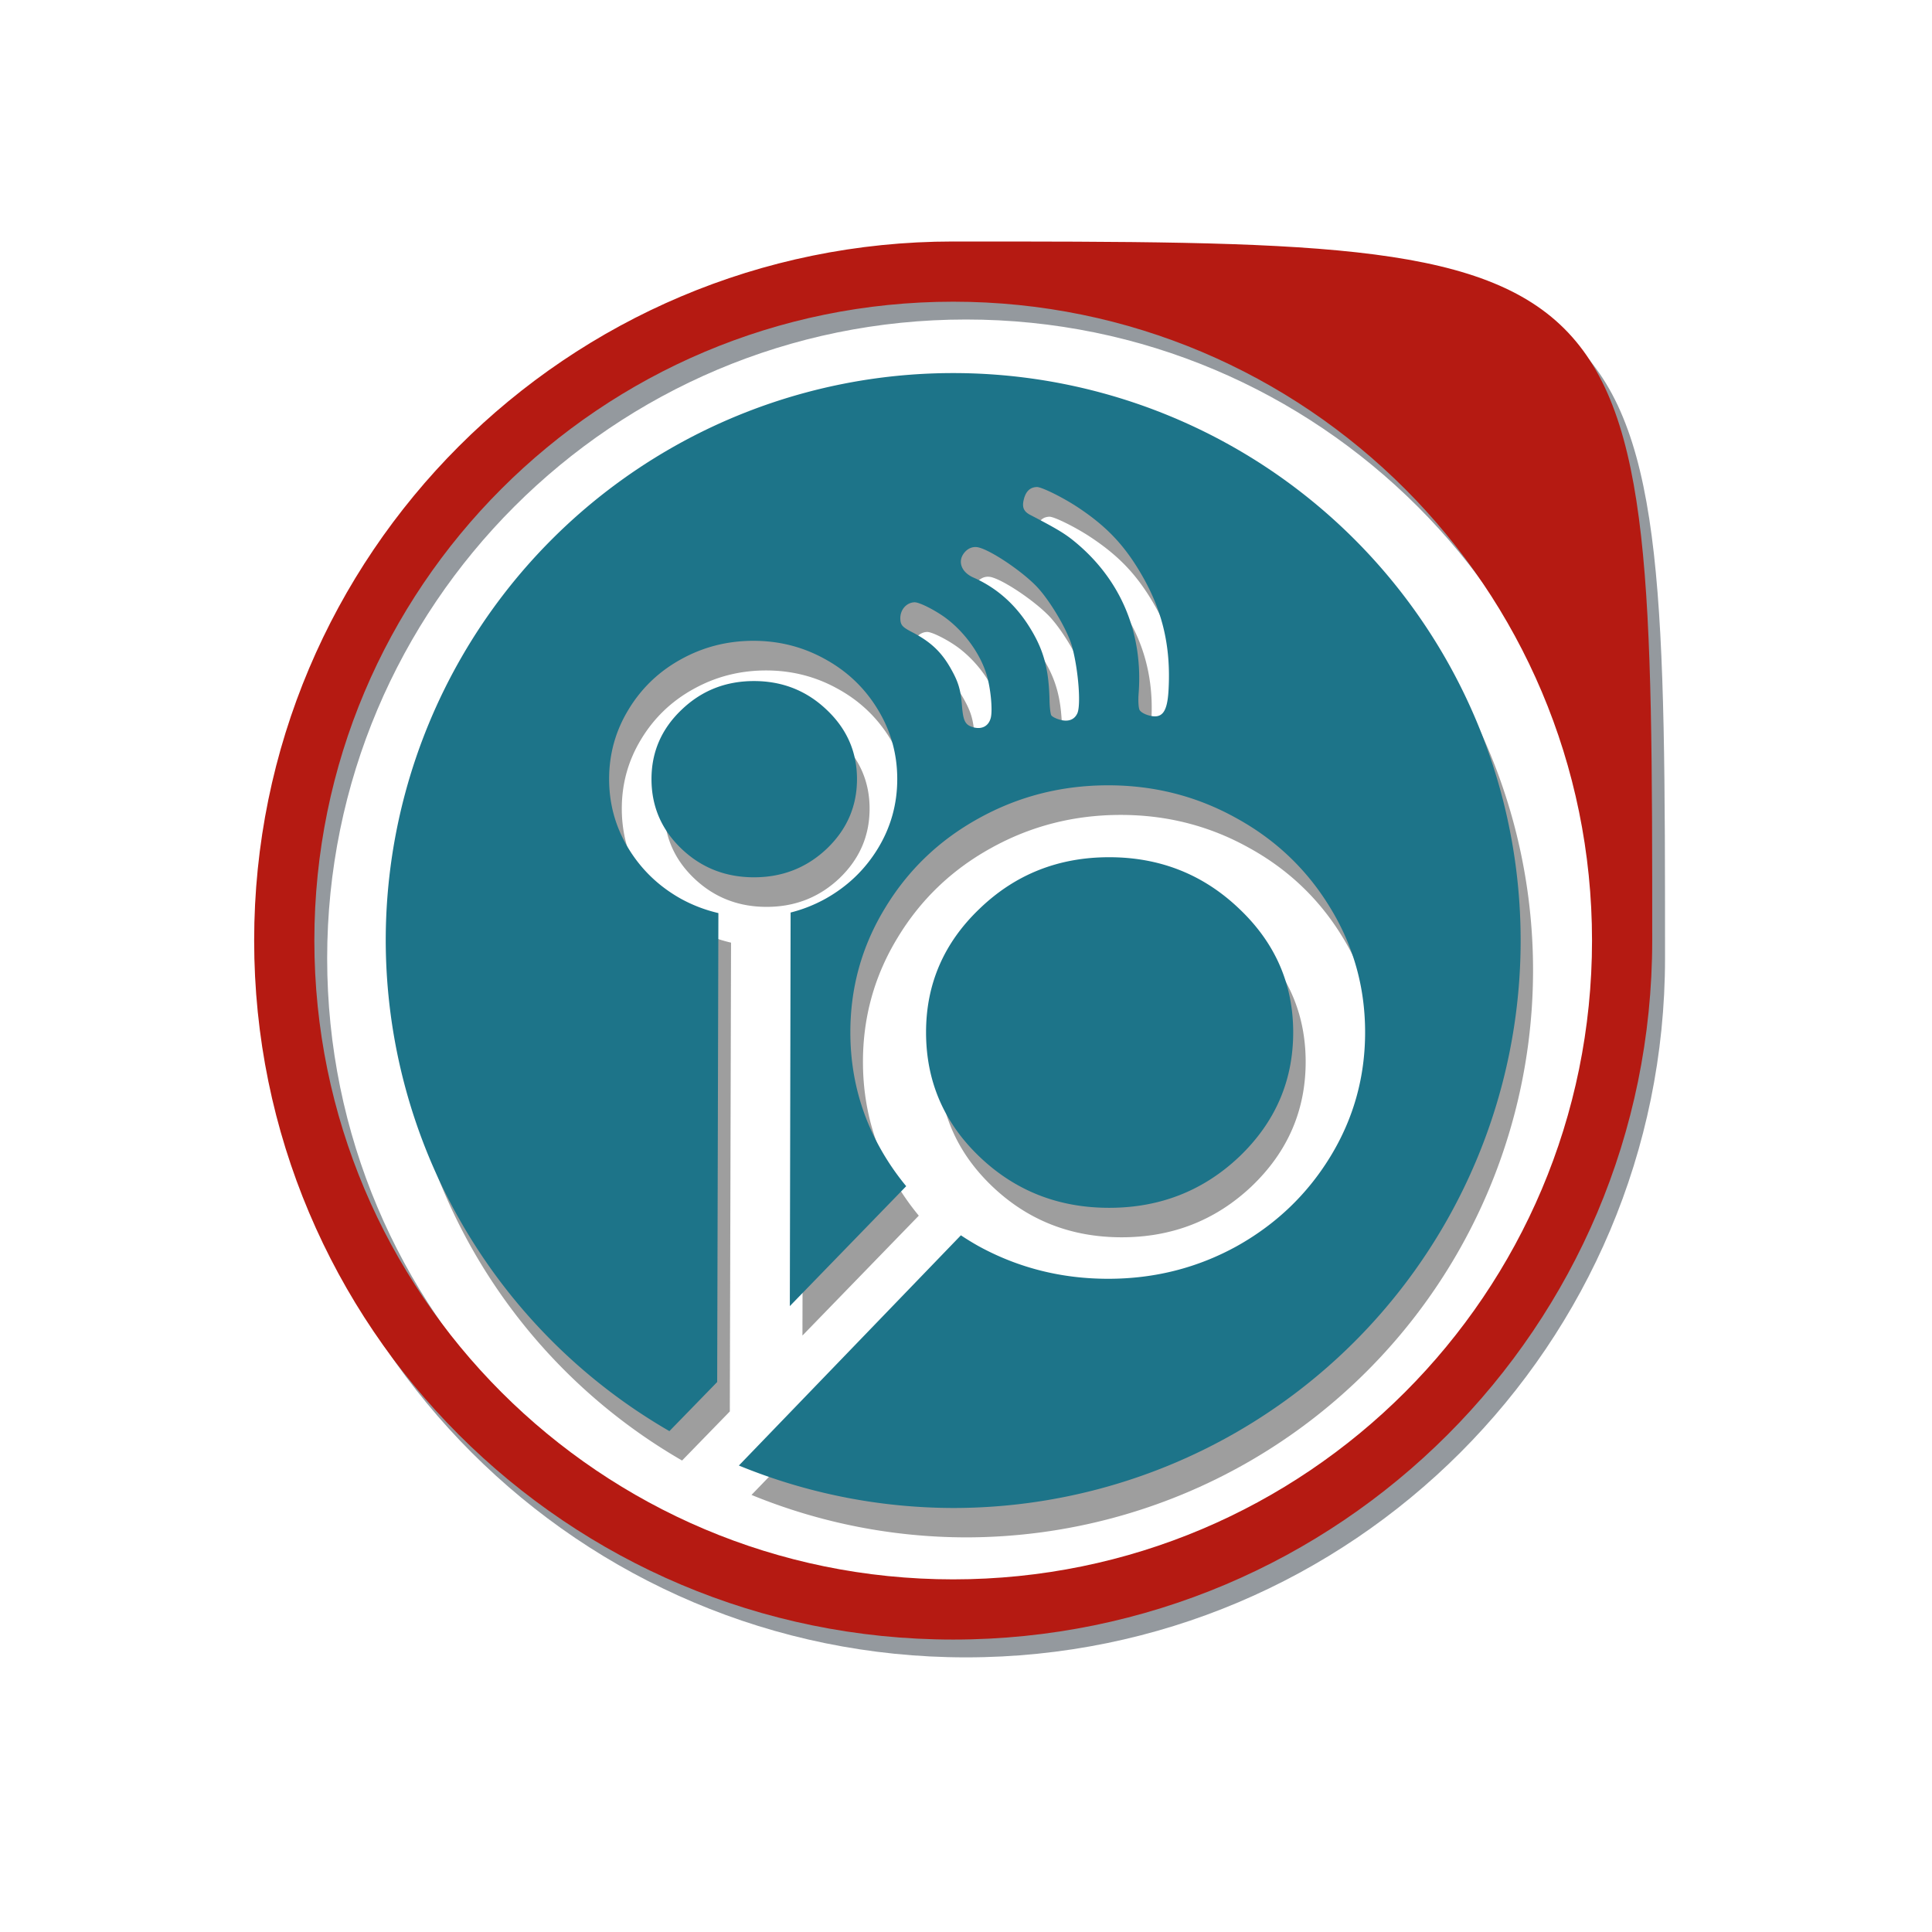
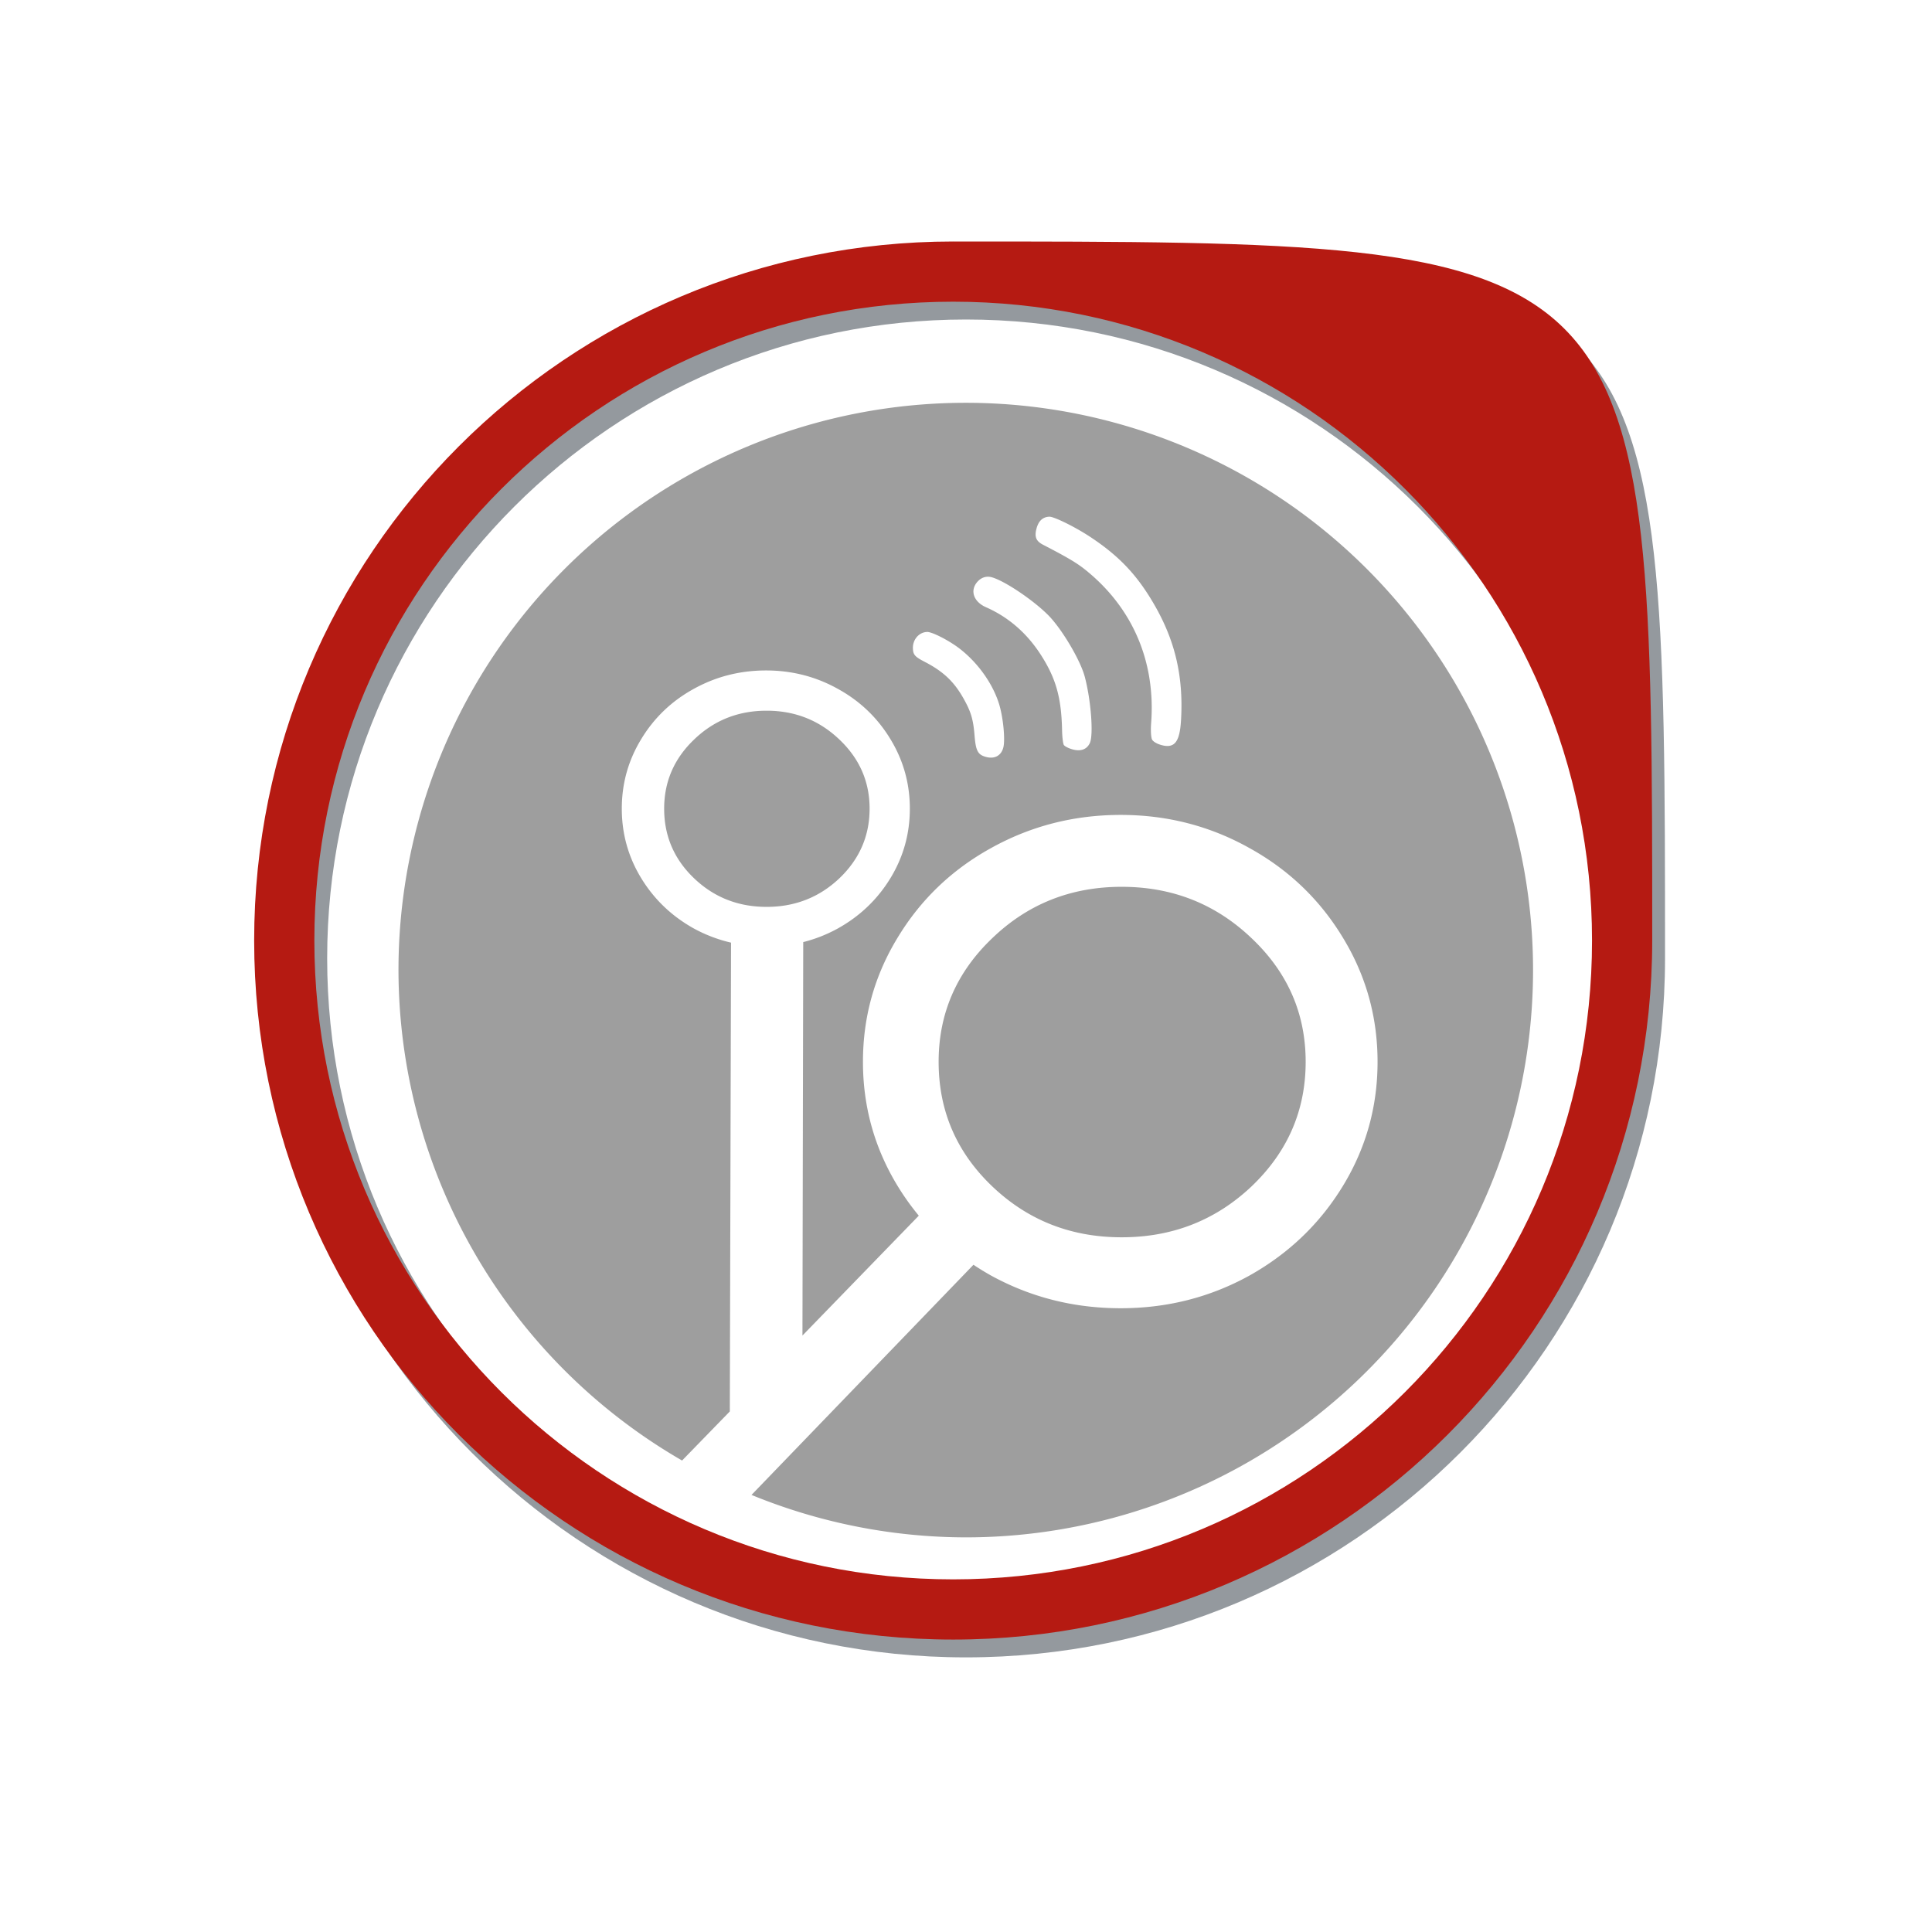
<svg xmlns="http://www.w3.org/2000/svg" xmlns:ns1="http://www.inkscape.org/namespaces/inkscape" xmlns:ns2="http://sodipodi.sourceforge.net/DTD/sodipodi-0.dtd" width="200mm" height="200mm" viewBox="0 0 708.661 708.661" id="svg8103" version="1.1" ns1:version="0.91 r13725" ns2:docname="logo-v2.6.colorw.svg">
  <defs id="defs8105">
    <filter ns1:collect="always" style="color-interpolation-filters:sRGB" id="filter8029" x="-0.024" width="1.048" y="-0.024" height="1.048">
      <feGaussianBlur ns1:collect="always" stdDeviation="5.315" id="feGaussianBlur8031" />
    </filter>
    <filter ns1:collect="always" style="color-interpolation-filters:sRGB" id="filter8813" x="-0.012" width="1.024" y="-0.012" height="1.024">
      <feGaussianBlur ns1:collect="always" stdDeviation="2.564" id="feGaussianBlur8815" />
    </filter>
    <filter ns1:collect="always" style="color-interpolation-filters:sRGB" id="filter8813-0" x="-0.012" width="1.024" y="-0.012" height="1.024">
      <feGaussianBlur ns1:collect="always" stdDeviation="2.564" id="feGaussianBlur8815-6" />
    </filter>
  </defs>
  <ns2:namedview id="base" pagecolor="#ffffff" bordercolor="#666666" borderopacity="1.0" ns1:pageopacity="0.0" ns1:pageshadow="2" ns1:zoom="0.7" ns1:cx="500.5934" ns1:cy="353.218" ns1:document-units="mm" ns1:current-layer="layer1" showgrid="false" ns1:window-width="1621" ns1:window-height="1026" ns1:window-x="1739" ns1:window-y="24" ns1:window-maximized="1" />
  <g ns1:label="Calque 1" ns1:groupmode="layer" id="layer1" transform="translate(0,-343.701)">
-     <path ns2:nodetypes="sssss" id="path4877-6-0-36-9-3-5-2-8" d="m 349.631,432.283 c -141.609,1.3e-4 -256.405,114.797 -256.405,256.405 -9e-5,141.609 114.797,256.405 256.405,256.405 141.609,1e-4 256.405,-114.797 256.405,-256.405 2e-4,-256.609 -0.511,-256.406 -256.405,-256.405 z" style="fill:#ffffff;fill-opacity:1;fill-rule:evenodd;stroke:none;stroke-width:1px;stroke-linecap:butt;stroke-linejoin:miter;stroke-opacity:1;filter:url(#filter8813-0)" ns1:connector-curvature="0" ns1:export-xdpi="600" ns1:export-ydpi="600" transform="matrix(1.076,0,0,1.076,-26.633,-52.46)" />
+     <path ns2:nodetypes="sssss" id="path4877-6-0-36-9-3-5-2-8" d="m 349.631,432.283 c -141.609,1.3e-4 -256.405,114.797 -256.405,256.405 -9e-5,141.609 114.797,256.405 256.405,256.405 141.609,1e-4 256.405,-114.797 256.405,-256.405 2e-4,-256.609 -0.511,-256.406 -256.405,-256.405 " style="fill:#ffffff;fill-opacity:1;fill-rule:evenodd;stroke:none;stroke-width:1px;stroke-linecap:butt;stroke-linejoin:miter;stroke-opacity:1;filter:url(#filter8813-0)" ns1:connector-curvature="0" ns1:export-xdpi="600" ns1:export-ydpi="600" transform="matrix(1.076,0,0,1.076,-26.633,-52.46)" />
    <path ns2:nodetypes="ssssssssss" id="path4877-6-0-36-9-3-5-2" d="M 354.331,438.815 C 212.722,438.815 97.925,553.612 97.925,695.221 97.925,836.829 212.722,951.626 354.331,951.626 495.939,951.626 610.736,836.829 610.736,695.221 610.736,438.612 610.225,438.815 354.331,438.815 Z m 0,22.08 c 129.414,-3e-5 234.325,104.911 234.325,234.325 -10e-6,129.414 -104.911,234.325 -234.325,234.325 -129.414,3e-5 -234.325,-104.911 -234.325,-234.325 -9e-5,-129.414 104.911,-234.325 234.325,-234.325 z" style="fill:#0b1621;fill-opacity:0.435;fill-rule:evenodd;stroke:none;stroke-width:1px;stroke-linecap:butt;stroke-linejoin:miter;stroke-opacity:1;filter:url(#filter8813)" ns1:connector-curvature="0" ns1:export-xdpi="600" ns1:export-ydpi="600" />
    <path ns1:connector-curvature="0" id="path4877-6-9-1-4-3" d="M 368.57,260.114 A 265.748,265.748 0 0 0 102.823,525.864 265.748,265.748 0 0 0 235.675,755.613 l 22.366,-22.992 0.572,-219.614 c -6.116,-1.419 -11.973,-3.651 -17.566,-6.713 -10.335,-5.788 -18.519,-13.642 -24.555,-23.564 -6.036,-9.922 -9.053,-20.752 -9.053,-32.492 0,-11.741 3.018,-22.573 9.053,-32.495 6.036,-10.005 14.22,-17.859 24.555,-23.564 10.418,-5.788 21.747,-8.683 33.984,-8.683 12.154,0 23.398,2.895 33.734,8.683 10.335,5.705 18.522,13.56 24.558,23.564 6.036,9.922 9.053,20.754 9.053,32.495 0,11.741 -3.018,22.571 -9.053,32.492 -6.036,9.922 -14.222,17.777 -24.558,23.564 -5.212,2.877 -10.657,5.027 -16.332,6.453 l -0.366,184.319 54.501,-56.16 c -3.626,-4.388 -6.962,-9.055 -9.984,-14.023 -10.783,-17.726 -16.173,-37.078 -16.173,-58.053 0,-20.976 5.39,-40.325 16.173,-58.051 10.783,-17.873 25.407,-31.907 43.872,-42.099 18.612,-10.34 38.849,-15.511 60.711,-15.511 21.714,0 41.804,5.171 60.268,15.511 18.464,10.192 33.089,24.226 43.872,42.099 10.783,17.726 16.173,37.075 16.173,58.051 0,20.975 -5.39,40.327 -16.173,58.053 -10.783,17.726 -25.407,31.757 -43.872,42.097 -18.464,10.192 -38.554,15.29 -60.268,15.29 -21.862,0 -42.099,-5.098 -60.711,-15.29 -2.854,-1.598 -5.606,-3.296 -8.276,-5.07 L 268.201,771.726 a 265.748,265.748 0 0 0 100.369,19.884 265.748,265.748 0 0 0 265.749,-265.747 265.748,265.748 0 0 0 -265.749,-265.749 z m 39.177,53.363 c 2.184,-0.07 12.058,4.799 18.992,9.366 13.677,9.009 22.148,17.963 30.2,31.92 9.775,16.944 13.638,33.635 12.478,53.928 -0.589,10.303 -3.001,13.415 -9.128,11.774 -2.092,-0.56 -3.857,-1.576 -4.416,-2.545 -0.512,-0.887 -0.724,-4.322 -0.469,-7.63 2.21,-28.719 -8.546,-53.974 -30.556,-71.742 -4.23,-3.415 -8.373,-5.879 -20.137,-11.98 -3.229,-1.675 -4.031,-3.698 -2.997,-7.557 0.97,-3.622 2.948,-5.435 6.032,-5.535 z m -29.188,28.12 c 0.623,-0.041 1.259,0.013 1.898,0.168 5.822,1.417 19.677,10.67 26.828,17.917 6.321,6.405 14.947,20.952 17.022,28.711 2.913,10.889 4.172,27.278 2.391,31.1 -1.391,2.984 -4.193,4.027 -8.046,2.995 -1.916,-0.513 -3.79,-1.478 -4.163,-2.143 -0.373,-0.666 -0.732,-3.714 -0.796,-6.773 -0.319,-15.167 -2.794,-24.115 -9.679,-34.975 -6.616,-10.436 -15.285,-18.016 -26.01,-22.746 -5.536,-2.442 -7.442,-7.392 -4.387,-11.399 1.326,-1.74 3.074,-2.731 4.943,-2.855 z m -28.096,25.861 c 2.312,-0.074 10.175,3.943 15.103,7.716 8.644,6.618 15.718,16.545 18.653,26.179 1.878,6.166 2.882,16.429 1.97,20.151 -0.944,3.851 -4.062,5.596 -8.079,4.519 -3.896,-1.044 -4.839,-2.813 -5.436,-10.203 -0.614,-7.611 -1.74,-11.265 -5.482,-17.77 -4.319,-7.507 -9.343,-12.185 -17.768,-16.55 -4.634,-2.401 -5.464,-3.317 -5.609,-6.167 -0.214,-4.212 2.772,-7.75 6.648,-7.875 z m -75.183,36.889 c -13.312,0 -24.641,4.508 -33.984,13.52 -9.343,8.93 -14.013,19.72 -14.013,32.37 0,12.816 4.67,23.688 14.013,32.618 9.343,8.93 20.672,13.395 33.984,13.395 13.312,0 24.681,-4.465 34.106,-13.395 9.426,-9.012 14.138,-19.884 14.138,-32.618 0,-12.65 -4.712,-23.44 -14.138,-32.37 -9.426,-9.012 -20.795,-13.52 -34.106,-13.52 z m 166.33,82.502 c -23.782,0 -44.019,8.05 -60.711,24.151 -16.692,15.953 -25.036,35.229 -25.036,57.829 0,22.896 8.344,42.321 25.036,58.275 16.692,15.953 36.929,23.93 60.711,23.93 23.782,0 44.093,-7.977 60.932,-23.93 16.84,-16.101 25.26,-35.526 25.26,-58.275 0,-22.601 -8.42,-41.876 -25.26,-57.829 -16.839,-16.101 -37.15,-24.151 -60.932,-24.151 z" style="fill:#212121;fill-opacity:0.435;fill-rule:evenodd;stroke:none;stroke-width:1px;stroke-linecap:butt;stroke-linejoin:miter;stroke-opacity:1;filter:url(#filter8029)" ns1:export-xdpi="600" ns1:export-ydpi="600" transform="matrix(0.783,0,0,0.783,65.653,287.781)" />
-     <path ns1:connector-curvature="0" id="path4877-6-9-1-4-3-5" d="M 349.63,480.546 A 208.143,208.143 0 0 0 141.488,688.69 208.143,208.143 0 0 0 245.542,868.638 l 17.518,-18.008 0.448,-172.009 c -4.79,-1.111 -9.378,-2.859 -13.758,-5.258 -8.095,-4.533 -14.505,-10.685 -19.233,-18.456 -4.727,-7.771 -7.091,-16.253 -7.091,-25.449 0,-9.196 2.363,-17.68 7.091,-25.451 4.727,-7.836 11.138,-13.988 19.233,-18.456 8.16,-4.533 17.033,-6.801 26.617,-6.801 9.52,0 18.326,2.268 26.421,6.801 8.095,4.469 14.507,10.62 19.234,18.456 4.728,7.771 7.091,16.255 7.091,25.451 0,9.196 -2.363,17.678 -7.091,25.449 -4.727,7.771 -11.139,13.923 -19.234,18.456 -4.082,2.254 -8.347,3.937 -12.792,5.054 l -0.286,144.365 42.687,-43.986 c -2.84,-3.437 -5.453,-7.092 -7.82,-10.983 -8.446,-13.884 -12.667,-29.041 -12.667,-45.469 0,-16.429 4.221,-31.584 12.667,-45.467 8.446,-13.999 19.9,-24.991 34.362,-32.974 14.578,-8.099 30.428,-12.149 47.551,-12.149 17.007,0 32.742,4.05 47.204,12.149 14.462,7.983 25.916,18.974 34.362,32.974 8.446,13.883 12.667,29.039 12.667,45.467 0,16.429 -4.221,31.586 -12.667,45.469 -8.446,13.883 -19.9,24.873 -34.362,32.972 -14.462,7.983 -30.197,11.976 -47.204,11.976 -17.123,0 -32.973,-3.993 -47.551,-11.976 -2.235,-1.252 -4.391,-2.581 -6.482,-3.971 l -81.44,84.445 A 208.143,208.143 0 0 0 349.63,896.832 208.143,208.143 0 0 0 557.774,688.69 208.143,208.143 0 0 0 349.63,480.546 Z m 30.685,41.796 c 1.711,-0.055 9.445,3.759 14.875,7.336 10.712,7.056 17.347,14.069 23.654,25.001 7.656,13.271 10.682,26.344 9.774,42.238 -0.461,8.069 -2.351,10.507 -7.149,9.222 -1.638,-0.439 -3.021,-1.235 -3.459,-1.993 -0.401,-0.695 -0.567,-3.385 -0.367,-5.976 1.731,-22.494 -6.694,-42.275 -23.933,-56.19 -3.313,-2.675 -6.558,-4.604 -15.772,-9.384 -2.529,-1.312 -3.157,-2.896 -2.347,-5.919 0.76,-2.836 2.309,-4.257 4.725,-4.335 z m -22.861,22.024 c 0.488,-0.032 0.986,0.01 1.486,0.132 4.56,1.11 15.411,8.357 21.013,14.033 4.951,5.017 11.707,16.411 13.332,22.488 2.281,8.529 3.268,21.365 1.873,24.359 -1.089,2.337 -3.284,3.154 -6.302,2.345 -1.501,-0.402 -2.968,-1.157 -3.261,-1.679 -0.292,-0.521 -0.573,-2.909 -0.624,-5.305 -0.25,-11.879 -2.188,-18.887 -7.581,-27.393 -5.182,-8.174 -11.972,-14.111 -20.372,-17.816 -4.336,-1.913 -5.829,-5.79 -3.436,-8.928 1.039,-1.363 2.408,-2.139 3.871,-2.236 z m -22.006,20.255 c 1.811,-0.058 7.969,3.089 11.829,6.043 6.771,5.183 12.311,12.959 14.609,20.504 1.471,4.829 2.257,12.868 1.543,15.783 -0.739,3.016 -3.182,4.383 -6.328,3.54 -3.052,-0.818 -3.79,-2.203 -4.258,-7.991 -0.481,-5.961 -1.362,-8.823 -4.293,-13.918 -3.383,-5.88 -7.318,-9.544 -13.916,-12.963 -3.629,-1.881 -4.28,-2.598 -4.393,-4.83 -0.168,-3.299 2.171,-6.07 5.207,-6.168 z m -58.886,28.893 c -10.426,0 -19.299,3.53 -26.617,10.589 -7.318,6.994 -10.975,15.445 -10.975,25.353 0,10.038 3.658,18.553 10.975,25.547 7.318,6.994 16.191,10.491 26.617,10.491 10.426,0 19.331,-3.497 26.713,-10.491 7.383,-7.059 11.073,-15.574 11.073,-25.547 0,-9.908 -3.691,-18.359 -11.073,-25.353 -7.383,-7.059 -16.287,-10.589 -26.713,-10.589 z m 130.276,64.619 c -18.627,0 -34.477,6.305 -47.551,18.916 -13.074,12.495 -19.609,27.592 -19.609,45.294 0,17.933 6.536,33.147 19.609,45.643 13.074,12.495 28.924,18.743 47.551,18.743 18.627,0 34.535,-6.248 47.724,-18.743 13.189,-12.611 19.784,-27.826 19.784,-45.643 0,-17.701 -6.595,-32.799 -19.784,-45.294 -13.189,-12.611 -29.097,-18.916 -47.724,-18.916 z" style="fill:#1d7489;fill-opacity:1;fill-rule:evenodd;stroke:none;stroke-width:1px;stroke-linecap:butt;stroke-linejoin:miter;stroke-opacity:1" ns1:export-xdpi="600" ns1:export-ydpi="600" />
    <path ns2:nodetypes="ssssssssss" id="path4877-6-0-36-9-3-5" d="M 349.631,432.283 C 208.023,432.284 93.226,547.08 93.226,688.689 c -9.4e-5,141.609 114.797,256.405 256.405,256.405 141.609,1.3e-4 256.405,-114.796 256.405,-256.405 2.5e-4,-256.609 -0.511,-256.406 -256.405,-256.405 z m 0,22.08 c 129.414,-3e-5 234.325,104.911 234.325,234.325 -10e-6,129.414 -104.911,234.325 -234.325,234.325 -129.414,3e-5 -234.325,-104.911 -234.325,-234.325 -9e-5,-129.414 104.911,-234.325 234.325,-234.325 z" style="fill:#b51a12;fill-opacity:1;fill-rule:evenodd;stroke:none;stroke-width:1px;stroke-linecap:butt;stroke-linejoin:miter;stroke-opacity:1" ns1:connector-curvature="0" ns1:export-xdpi="600" ns1:export-ydpi="600" />
  </g>
</svg>